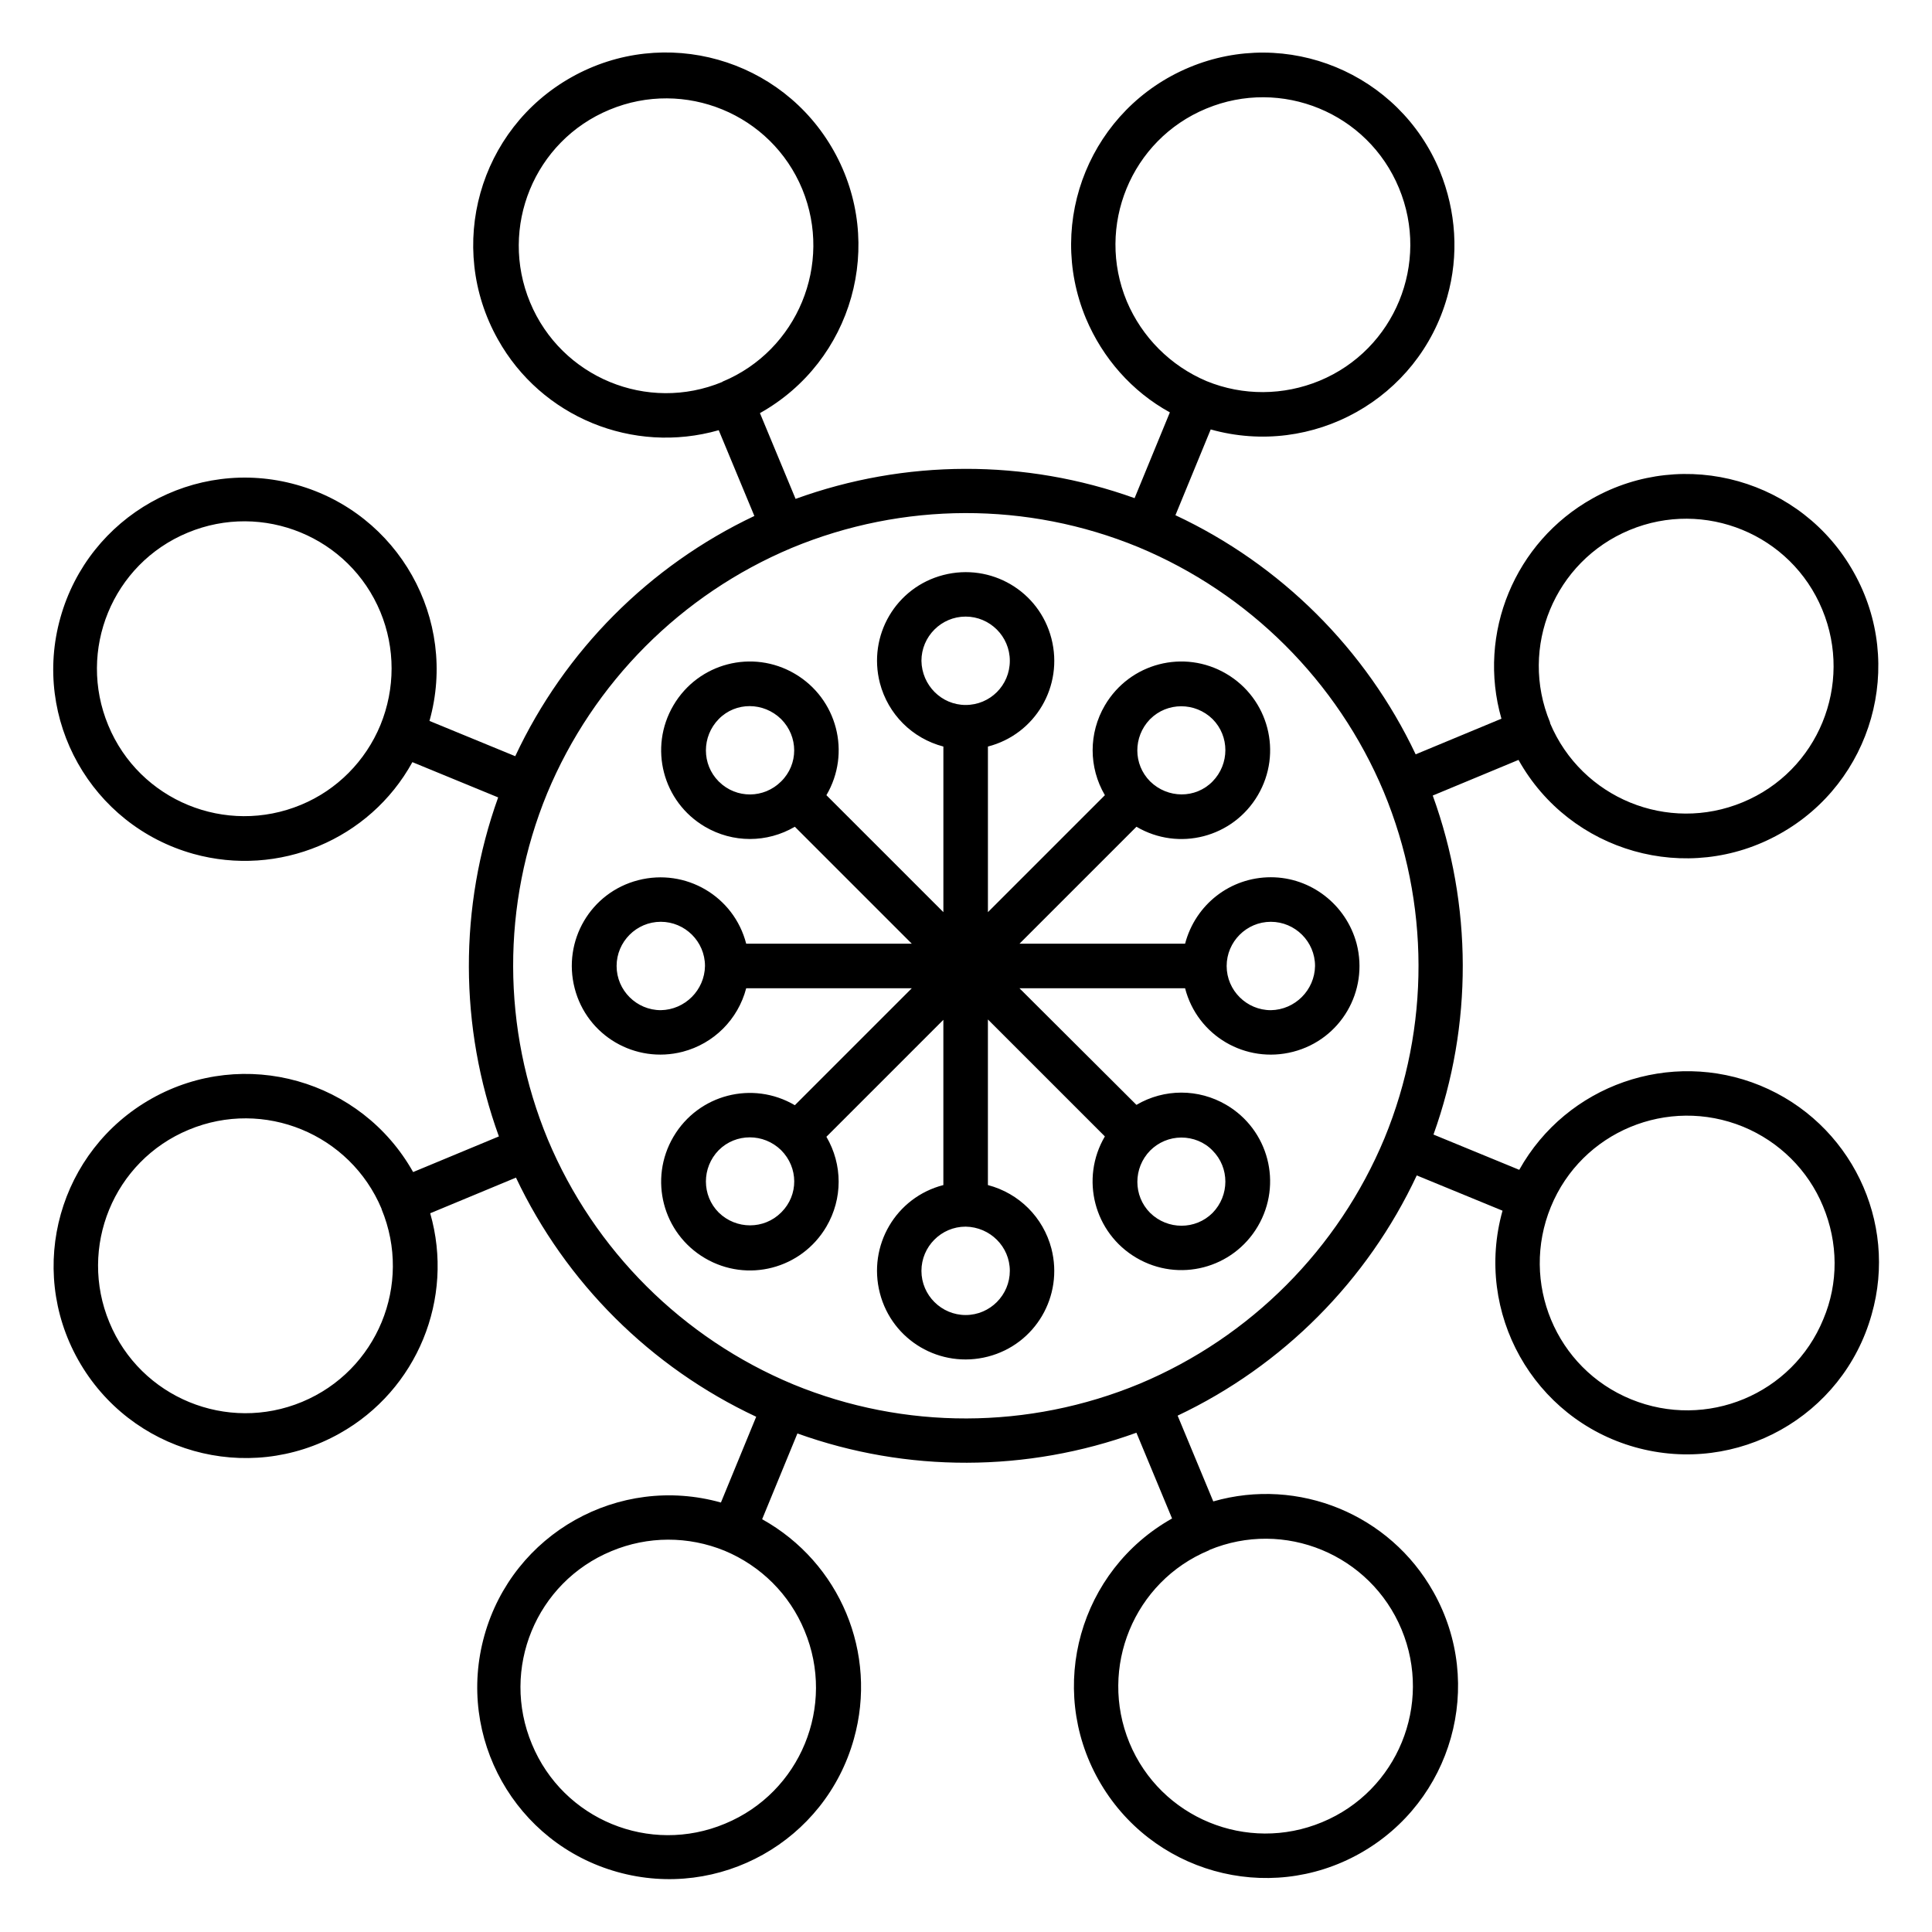
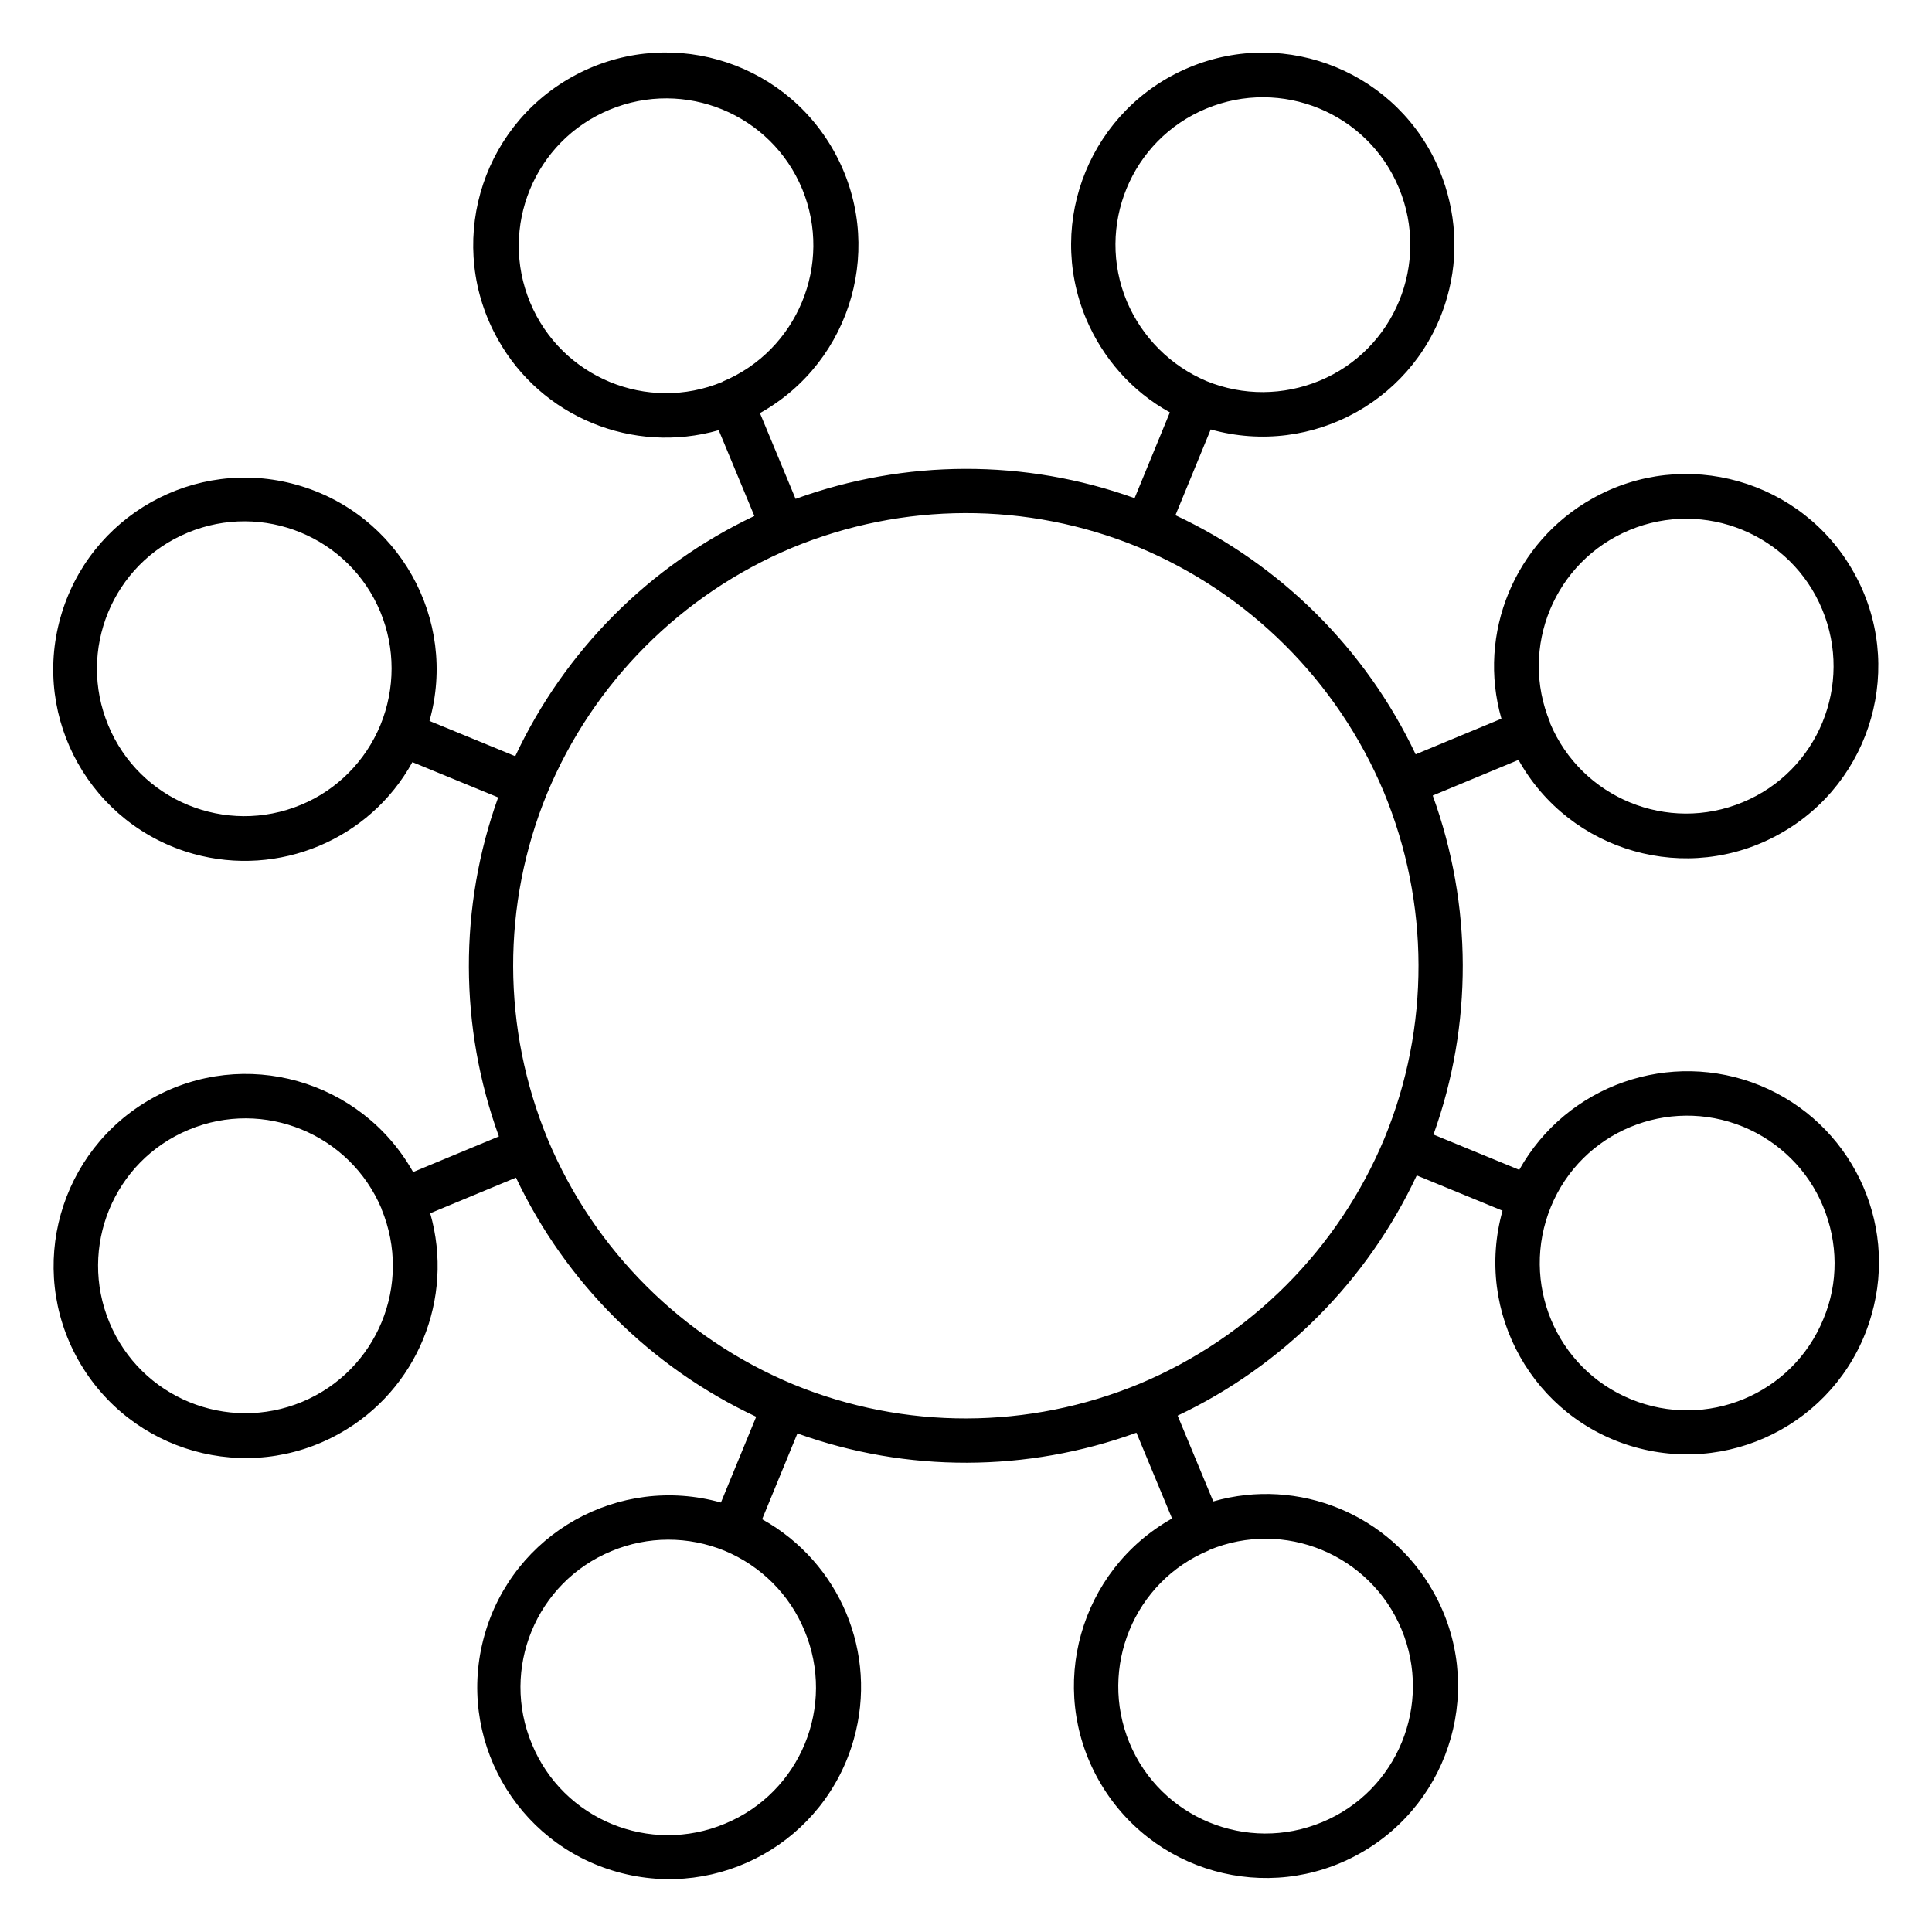
<svg xmlns="http://www.w3.org/2000/svg" fill="#000000" width="800px" height="800px" version="1.1" viewBox="144 144 512 512">
  <g>
    <path d="m610.48 431.68c-23.812-9.742-51.266-0.195-63.863 22.336l-22.73-9.348c10.43-29.027 10.332-60.812-0.195-89.84l22.73-9.445c13.676 24.5 44.773 33.359 69.273 19.582 24.5-13.676 33.359-44.773 19.582-69.273-13.676-24.5-44.773-33.359-69.273-19.582-20.566 11.512-30.602 35.719-24.109 58.352l-22.73 9.445c-13.188-27.848-35.719-50.281-63.664-63.371l9.348-22.73c27.059 7.578 55.105-8.168 62.68-35.129 3.148-11.02 2.363-22.73-1.969-33.359-10.723-25.973-40.539-38.273-66.418-27.449-25.879 10.824-38.18 40.539-27.355 66.52 4.43 10.527 12.203 19.387 22.238 24.895l-9.348 22.73c-29.027-10.43-60.812-10.332-89.84 0.195l-9.445-22.73c24.602-13.777 33.359-44.871 19.582-69.469-13.777-24.602-44.871-33.359-69.469-19.582-24.602 13.777-33.359 44.871-19.582 69.469 11.512 20.664 35.816 30.602 58.547 24.109l9.445 22.73c-27.848 13.188-50.281 35.719-63.371 63.664l-22.73-9.348c7.578-26.961-8.168-55.004-35.227-62.582-26.961-7.578-55.004 8.168-62.582 35.227-7.578 26.961 8.168 55.004 35.227 62.582 22.633 6.297 46.738-3.738 58.055-24.305l22.73 9.348c-10.43 29.027-10.332 60.812 0.195 89.84l-22.73 9.445c-13.777-24.5-44.773-33.258-69.273-19.484-24.5 13.777-33.258 44.773-19.484 69.273 13.777 24.5 44.773 33.258 69.273 19.484 20.566-11.512 30.504-35.719 24.008-58.352l22.73-9.445c13.188 27.848 35.719 50.281 63.664 63.371l-9.348 22.73c-27.059-7.578-55.105 8.168-62.68 35.227-7.578 27.059 8.168 55.105 35.227 62.68 27.059 7.578 55.105-8.168 62.68-35.227 6.394-22.73-3.641-46.738-24.305-58.254l9.348-22.73c29.027 10.43 60.812 10.332 89.84-0.195l9.445 22.73c-24.5 13.777-33.258 44.773-19.484 69.273 13.777 24.5 44.773 33.258 69.273 19.484 24.5-13.777 33.258-44.773 19.484-69.273-11.512-20.566-35.719-30.504-58.352-24.008l-9.445-22.73c27.848-13.188 50.281-35.719 63.371-63.664l22.73 9.348c-7.578 27.059 8.168 55.105 35.129 62.68 27.059 7.578 55.105-8.168 62.68-35.129 7.094-24.699-5.602-50.875-29.512-60.715zm-34.637-147.21c19.875-8.266 42.805 1.082 51.07 21.059 8.266 19.875-1.082 42.805-21.059 51.07-19.875 8.266-42.707-1.082-51.07-20.961v-0.098-0.098c-8.266-19.879 1.184-42.707 21.059-50.973zm-331.02 51.66c-3.938 9.543-11.512 17.219-21.059 21.156-19.875 8.266-42.805-1.082-51.07-21.059-8.266-19.875 1.082-42.805 21.059-51.07 19.875-8.266 42.805 1.082 51.07 21.059 3.938 9.547 3.938 20.27 0 29.914zm-20.762 179.38c-19.875 8.266-42.805-1.082-51.07-21.059-8.266-19.875 1.082-42.805 21.059-51.07 19.875-8.266 42.707 1.082 51.07 20.961v0.098c8.266 19.977-1.18 42.805-21.059 51.07zm218.55-291.66c-8.266-19.875 1.082-42.805 21.059-51.07 19.875-8.266 42.805 1.082 51.07 21.059 8.266 19.875-1.082 42.805-21.059 51.07-9.543 3.938-20.27 4.035-29.914 0.098-9.543-4.035-17.121-11.613-21.156-21.156zm-107.06 21.254c-0.098 0-0.098 0 0 0-0.098 0-0.098 0-0.098 0.098-19.875 8.266-42.707-1.18-50.973-21.059-8.266-19.875 1.082-42.805 21.059-51.07 19.875-8.266 42.805 1.082 51.07 21.059 8.164 19.879-1.281 42.707-21.059 50.973zm21.648 331.02c8.363 19.977-1.082 42.902-21.059 51.168-19.977 8.363-42.902-1.082-51.168-21.059-8.363-19.977 1.082-42.902 21.059-51.168 9.645-4.035 20.367-4.035 30.012-0.098 9.641 4.031 17.219 11.609 21.156 21.156zm107.16-21.258s0.098 0 0 0c0.098 0 0.098 0 0.098-0.098 19.875-8.266 42.707 1.18 50.973 21.059 8.266 19.875-1.082 42.805-21.059 51.07-19.875 8.266-42.805-1.082-51.07-21.059-8.164-19.875 1.184-42.707 21.059-50.973zm46.543-109.22c-12.203 29.324-35.523 52.742-64.848 65.043-29.422 12.203-62.387 12.301-91.809 0.195-29.324-12.203-52.742-35.523-65.043-64.848-12.203-29.422-12.301-62.387-0.195-91.809 12.203-29.324 35.523-52.742 64.848-65.043 29.422-12.203 62.387-12.301 91.809-0.195 29.324 12.203 52.742 35.523 65.043 64.848 12.203 29.422 12.301 62.387 0.195 91.809zm116.31 47.922c-8.168 19.977-30.996 29.422-50.973 21.254-19.977-8.168-29.422-30.996-21.254-50.973 8.168-19.977 30.996-29.422 50.973-21.254 9.543 3.938 17.219 11.512 21.156 21.059 4.035 9.645 4.133 20.367 0.098 29.914z" />
-     <path d="m480.79 376.48c-10.727 0-19.977 7.184-22.73 17.613h-43.887l30.996-30.996c11.219 6.594 25.586 2.856 32.176-8.363 6.594-11.219 2.856-25.586-8.363-32.176-11.219-6.594-25.586-2.856-32.176 8.363-4.328 7.379-4.328 16.434 0 23.812l-30.996 30.996v-43.887c12.594-3.246 20.074-16.039 16.828-28.633-3.246-12.594-16.039-20.074-28.633-16.828-12.594 3.246-20.074 16.039-16.828 28.633 2.164 8.266 8.562 14.66 16.828 16.828v43.887l-31-30.996c6.594-11.219 2.856-25.586-8.363-32.176-11.219-6.594-25.586-2.856-32.176 8.363-6.594 11.219-2.856 25.586 8.363 32.176 7.379 4.328 16.434 4.328 23.812 0l30.996 30.996h-43.887c-3.246-12.594-16.039-20.074-28.633-16.828s-20.074 16.039-16.828 28.633 16.039 20.074 28.633 16.828c8.266-2.164 14.66-8.562 16.828-16.828h43.887l-30.996 30.996c-11.219-6.594-25.586-2.856-32.176 8.363-6.594 11.219-2.856 25.586 8.363 32.176 11.219 6.594 25.586 2.856 32.176-8.363 4.328-7.379 4.328-16.434 0-23.812l30.996-30.996v43.793c-12.594 3.246-20.074 16.039-16.828 28.633 3.246 12.594 16.039 20.074 28.633 16.828s20.074-16.039 16.828-28.633c-2.164-8.266-8.562-14.66-16.828-16.828v-43.887l30.996 30.996c-6.594 11.219-2.856 25.586 8.363 32.176 11.219 6.594 25.586 2.856 32.176-8.363 6.594-11.219 2.856-25.586-8.363-32.176-7.379-4.328-16.434-4.328-23.812 0l-30.992-30.898h43.887c3.246 12.594 16.039 20.074 28.633 16.828 12.594-3.246 20.074-16.039 16.828-28.633-2.754-10.336-12.102-17.617-22.73-17.617zm-32.078-41.82 0.098-0.098c4.527-4.527 11.906-4.527 16.531 0 4.527 4.527 4.527 11.906 0 16.531-4.527 4.625-11.906 4.527-16.531 0-4.527-4.527-4.527-11.809-0.098-16.434zm-97.711 16.434c-4.527 4.527-11.809 4.625-16.434 0.098l-0.098-0.098c-4.527-4.527-4.527-11.906 0-16.531s11.906-4.527 16.531 0c4.625 4.625 4.625 12.004 0 16.531zm-31.883 60.613c-6.394 0-11.711-5.215-11.711-11.711 0-6.394 5.215-11.711 11.711-11.711 6.394 0 11.711 5.215 11.711 11.711-0.098 6.398-5.316 11.613-11.711 11.711zm31.98 53.531s-0.098 0.098-0.098 0.098c-4.527 4.527-11.906 4.527-16.531 0-4.527-4.527-4.527-11.906 0-16.531 4.527-4.527 11.906-4.527 16.531 0 4.625 4.625 4.625 11.906 0.098 16.434zm60.516 15.547c0 6.394-5.215 11.711-11.711 11.711-6.394 0-11.711-5.215-11.711-11.711 0-6.394 5.215-11.711 11.711-11.711 6.496 0.102 11.711 5.316 11.711 11.711zm-11.711-149.96c-6.394 0-11.609-5.215-11.711-11.711 0-6.394 5.215-11.711 11.711-11.711 6.394 0 11.711 5.215 11.711 11.711 0 6.496-5.215 11.711-11.711 11.711zm48.906 118.08c2.164-2.164 5.117-3.445 8.266-3.445 3.051 0 6.102 1.18 8.266 3.445 4.527 4.527 4.527 11.906 0 16.531-4.527 4.527-11.906 4.527-16.531 0-4.527-4.523-4.527-11.906 0-16.531zm31.98-37.195c-6.394 0-11.711-5.215-11.711-11.711 0-6.394 5.215-11.711 11.711-11.711 6.394 0 11.711 5.215 11.711 11.711-0.102 6.398-5.316 11.613-11.711 11.711z" />
  </g>
</svg>